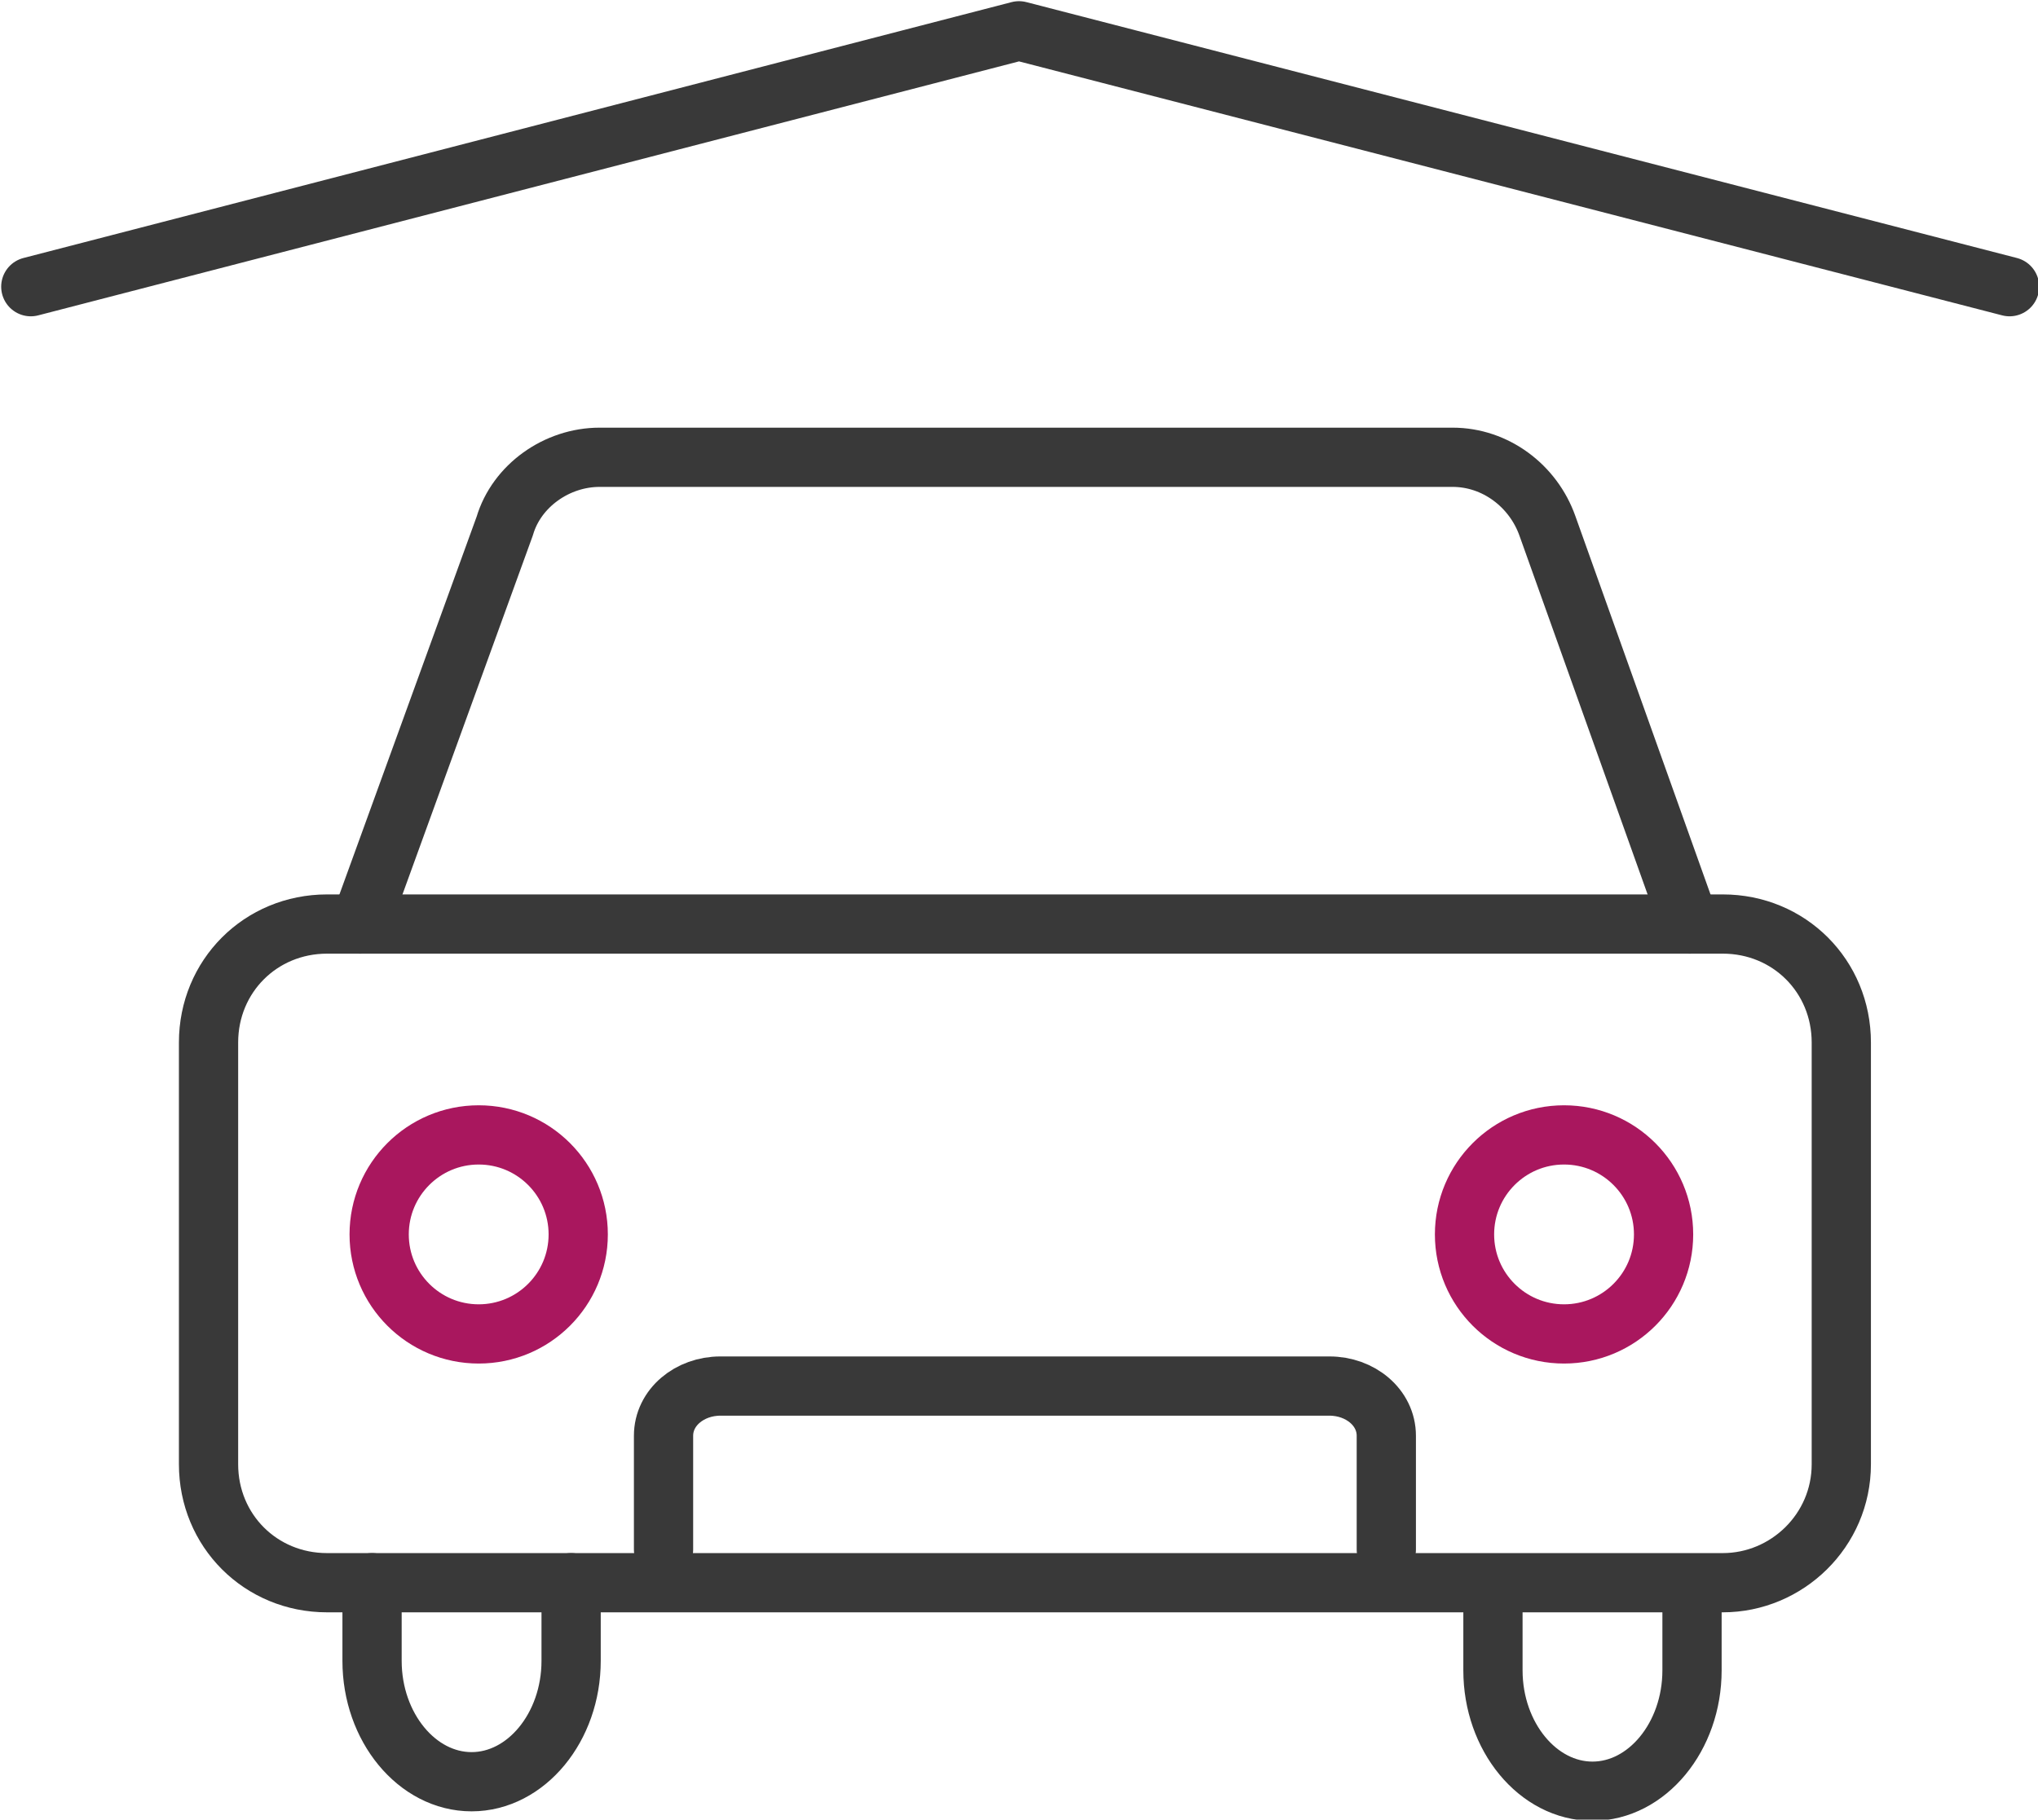
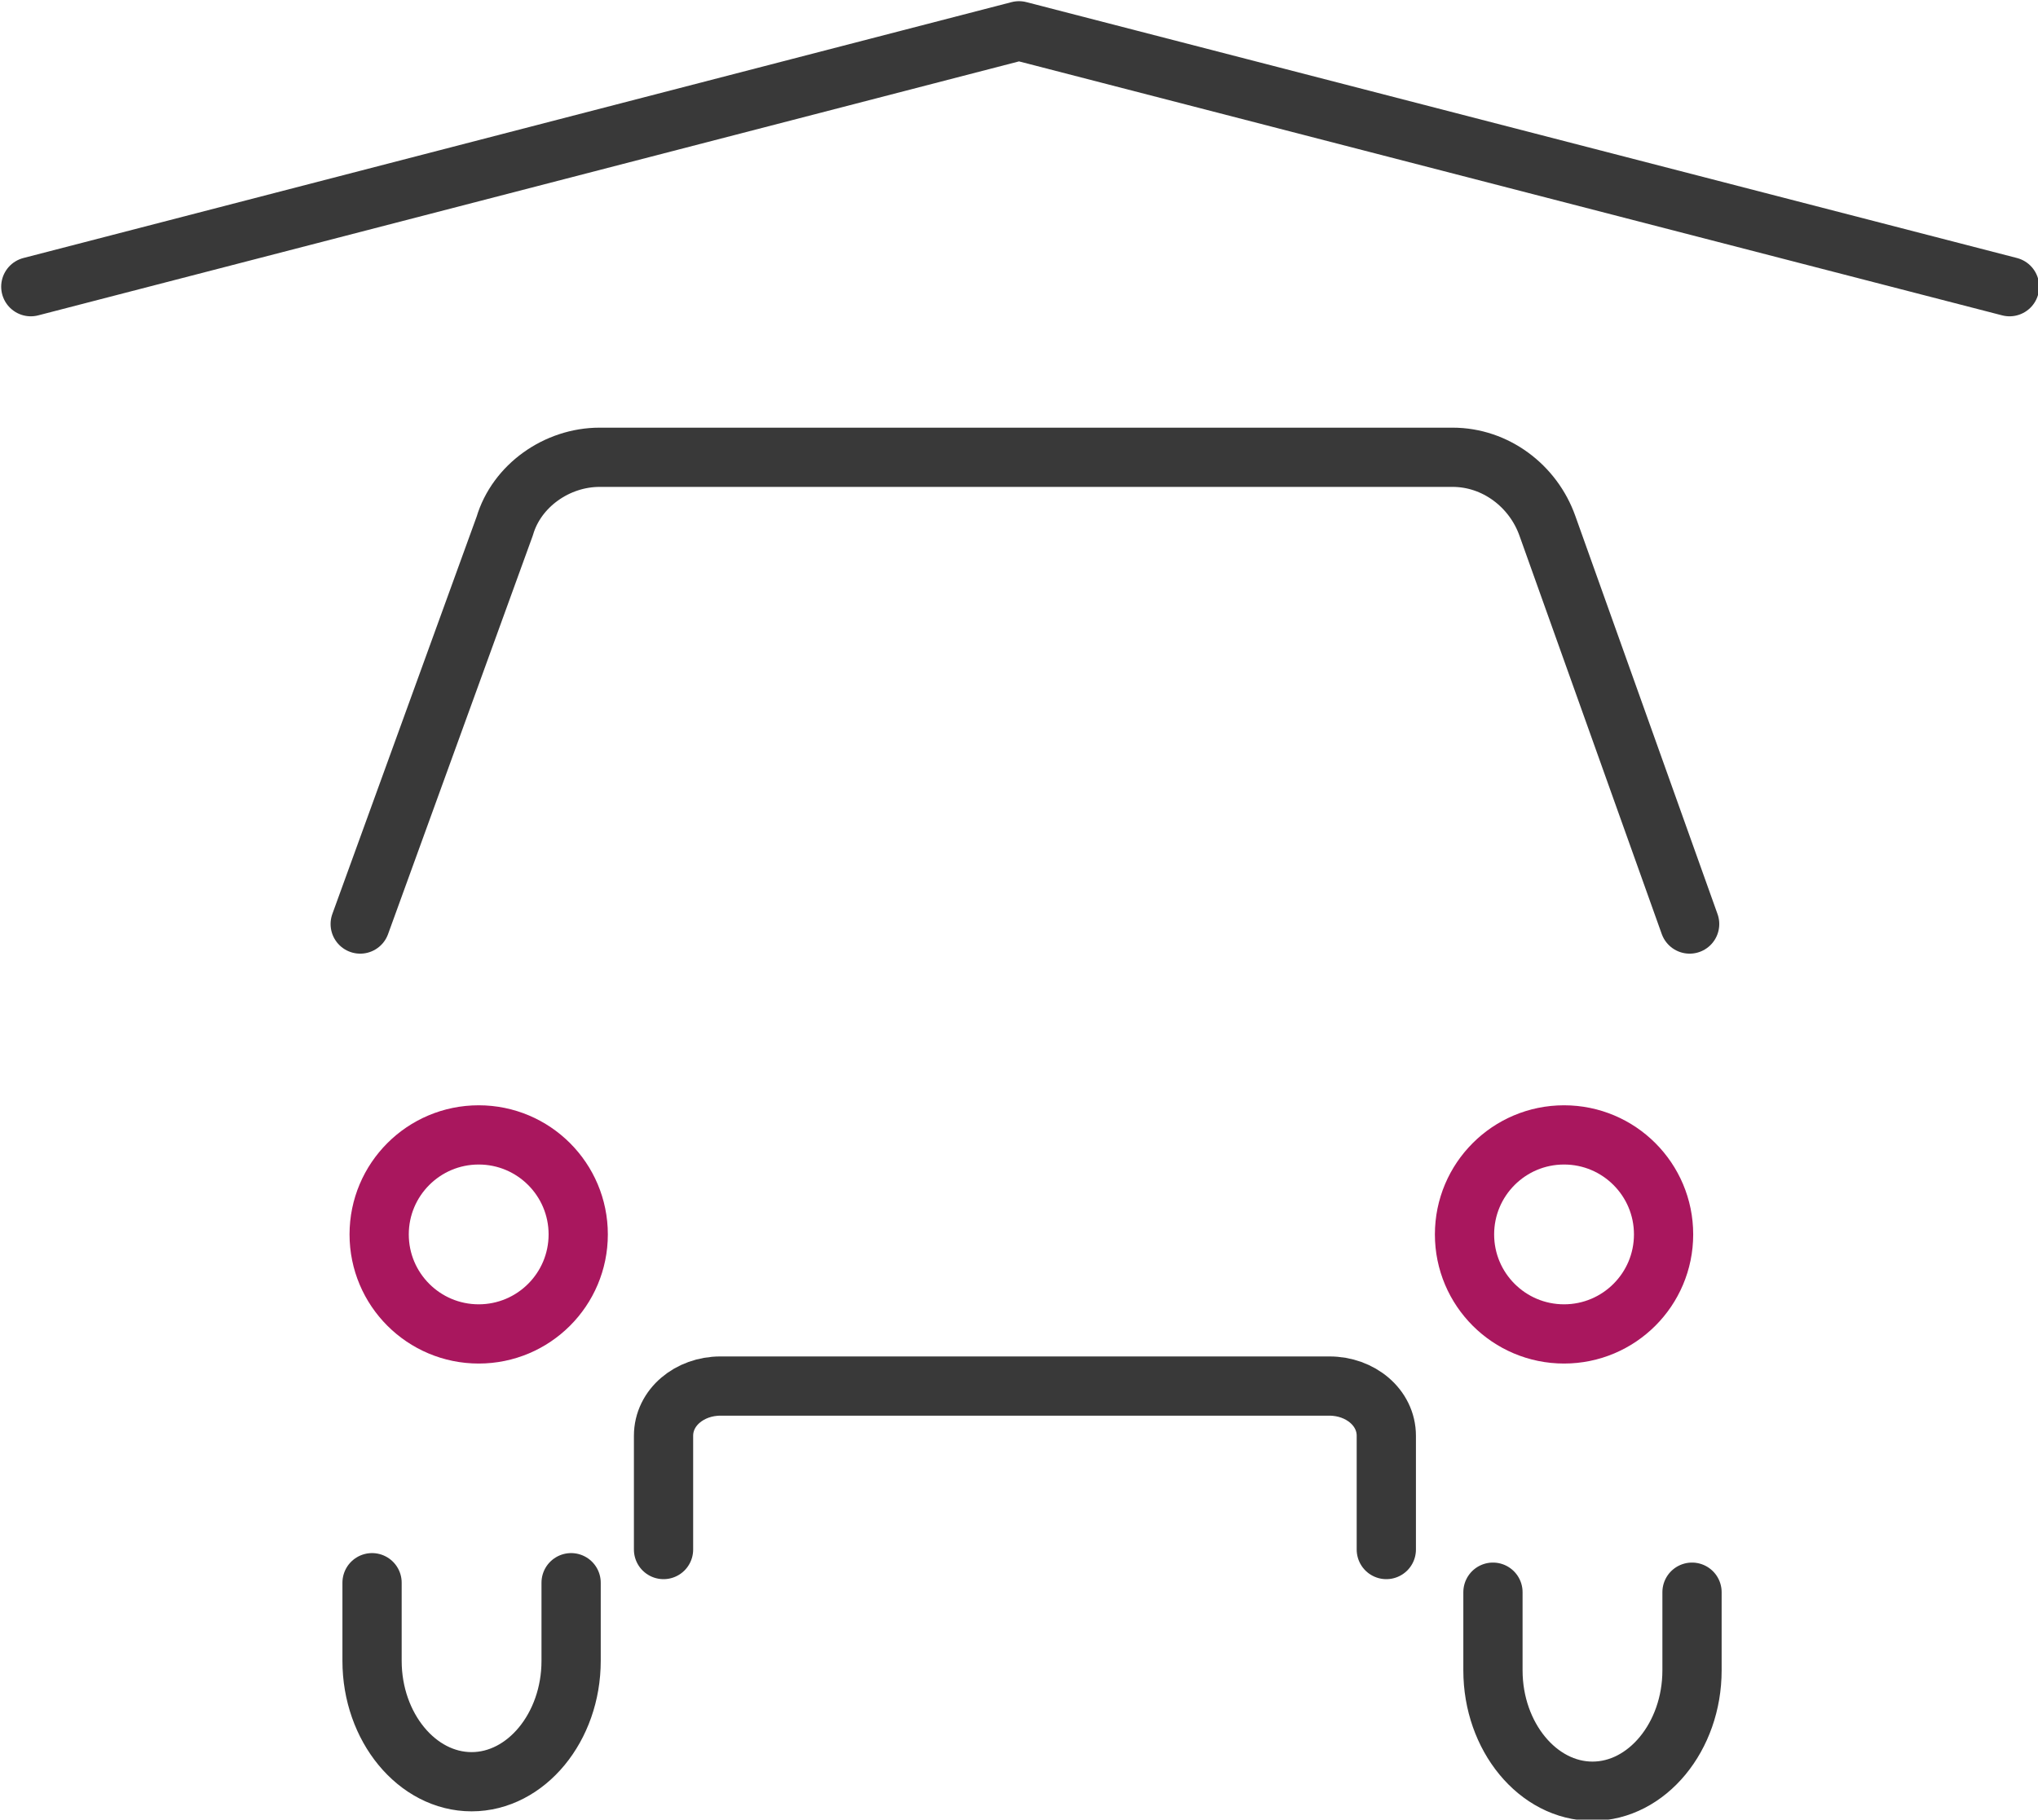
<svg xmlns="http://www.w3.org/2000/svg" viewBox="0 0 86 76.8">
  <style>.st0,.st1{fill:none;stroke:#393939;stroke-width:2.5;stroke-linecap:round;stroke-linejoin:round;stroke-miterlimit:10}.st1{stroke:#a9175e}</style>
-   <path class="st0" d="M72.7 66.8H13.8c-2.8 0-5-2.2-5-5V44c0-2.8 2.2-5 5-5h58.9c2.8 0 5 2.2 5 5v17.8c0 2.8-2.3 5-5 5z" />
  <path class="st0" d="M28 65.4v-4.8c0-1.2 1.1-2.1 2.4-2.1h25.7c1.3 0 2.4.9 2.4 2.1v4.8M15.2 39l6.1-16.8c.5-1.7 2.2-2.9 4-2.9h36c1.8 0 3.4 1.2 4 2.9l6 16.8" />
  <circle class="st1" cx="20.2" cy="52.1" r="4.2" />
  <circle class="st1" cx="66" cy="52.1" r="4.2" />
  <path class="st0" d="M24.1 66.8v3.3c0 2.8-1.9 5.1-4.2 5.1-2.3 0-4.2-2.3-4.2-5.1v-3.3m55.7.4v3.3c0 2.8-1.9 5.1-4.2 5.1-2.3 0-4.2-2.3-4.2-5.1v-3.3m21.8-55.1L43 1.3 1.3 12.1" />
</svg>